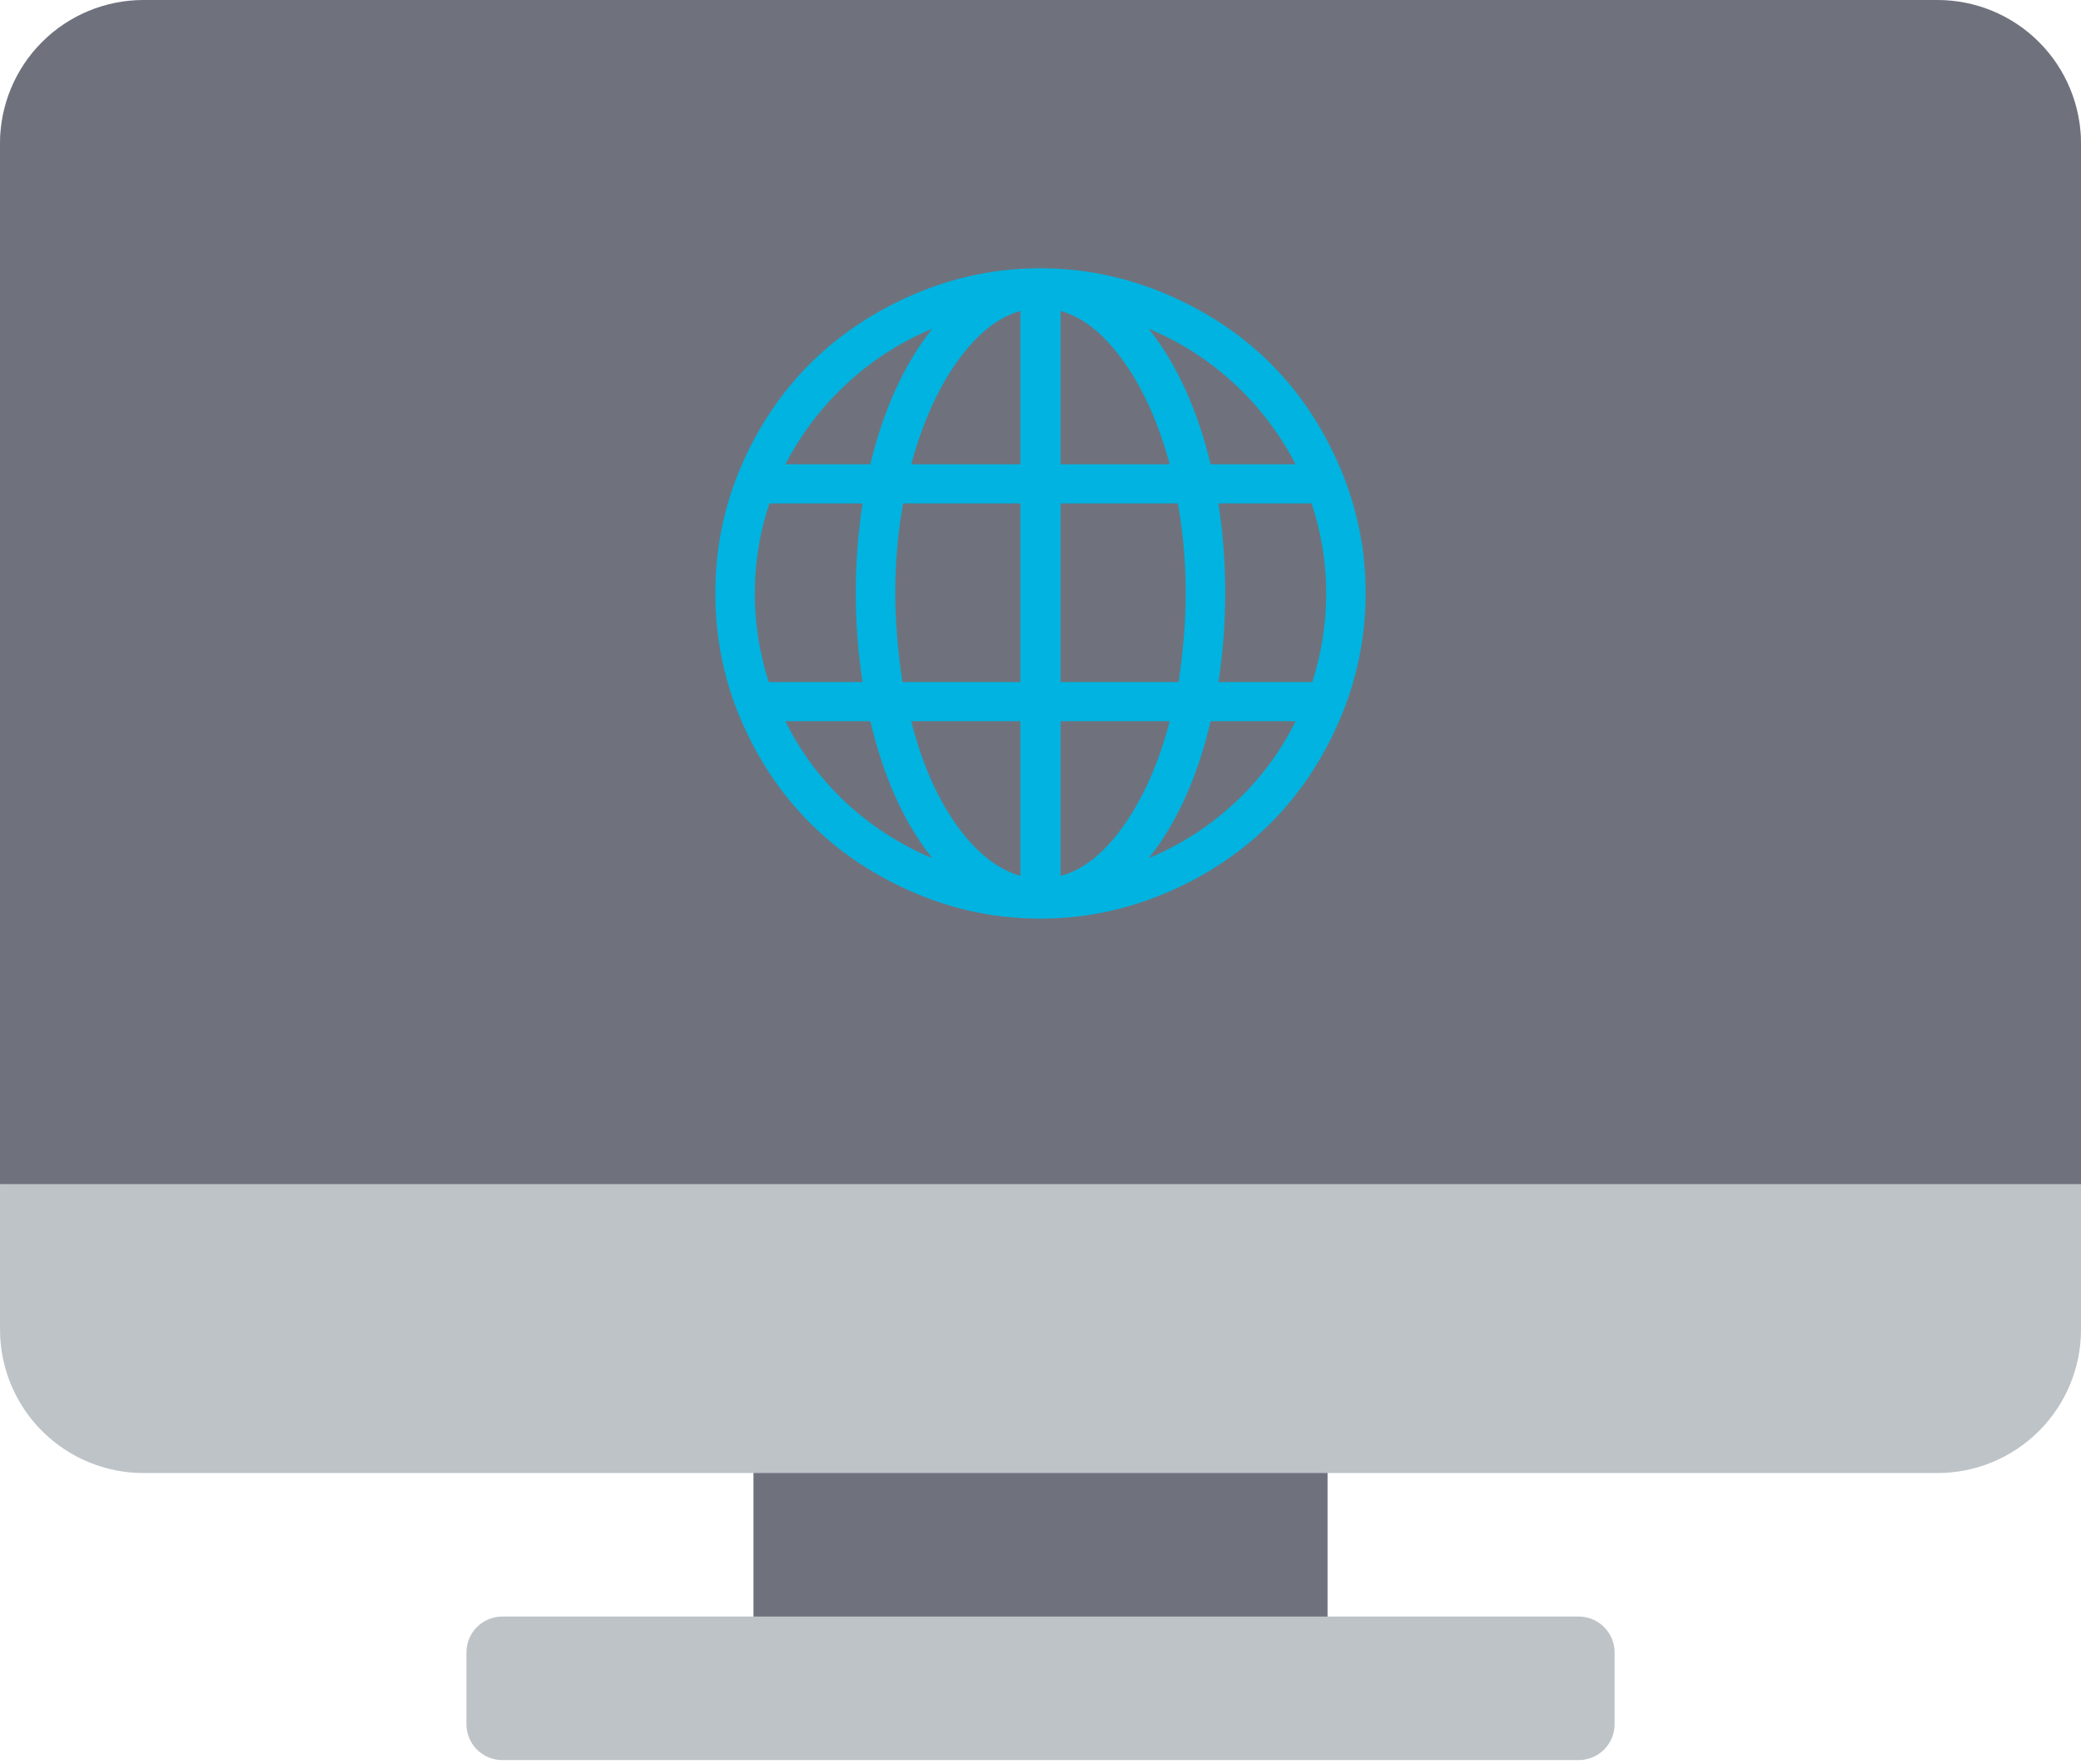
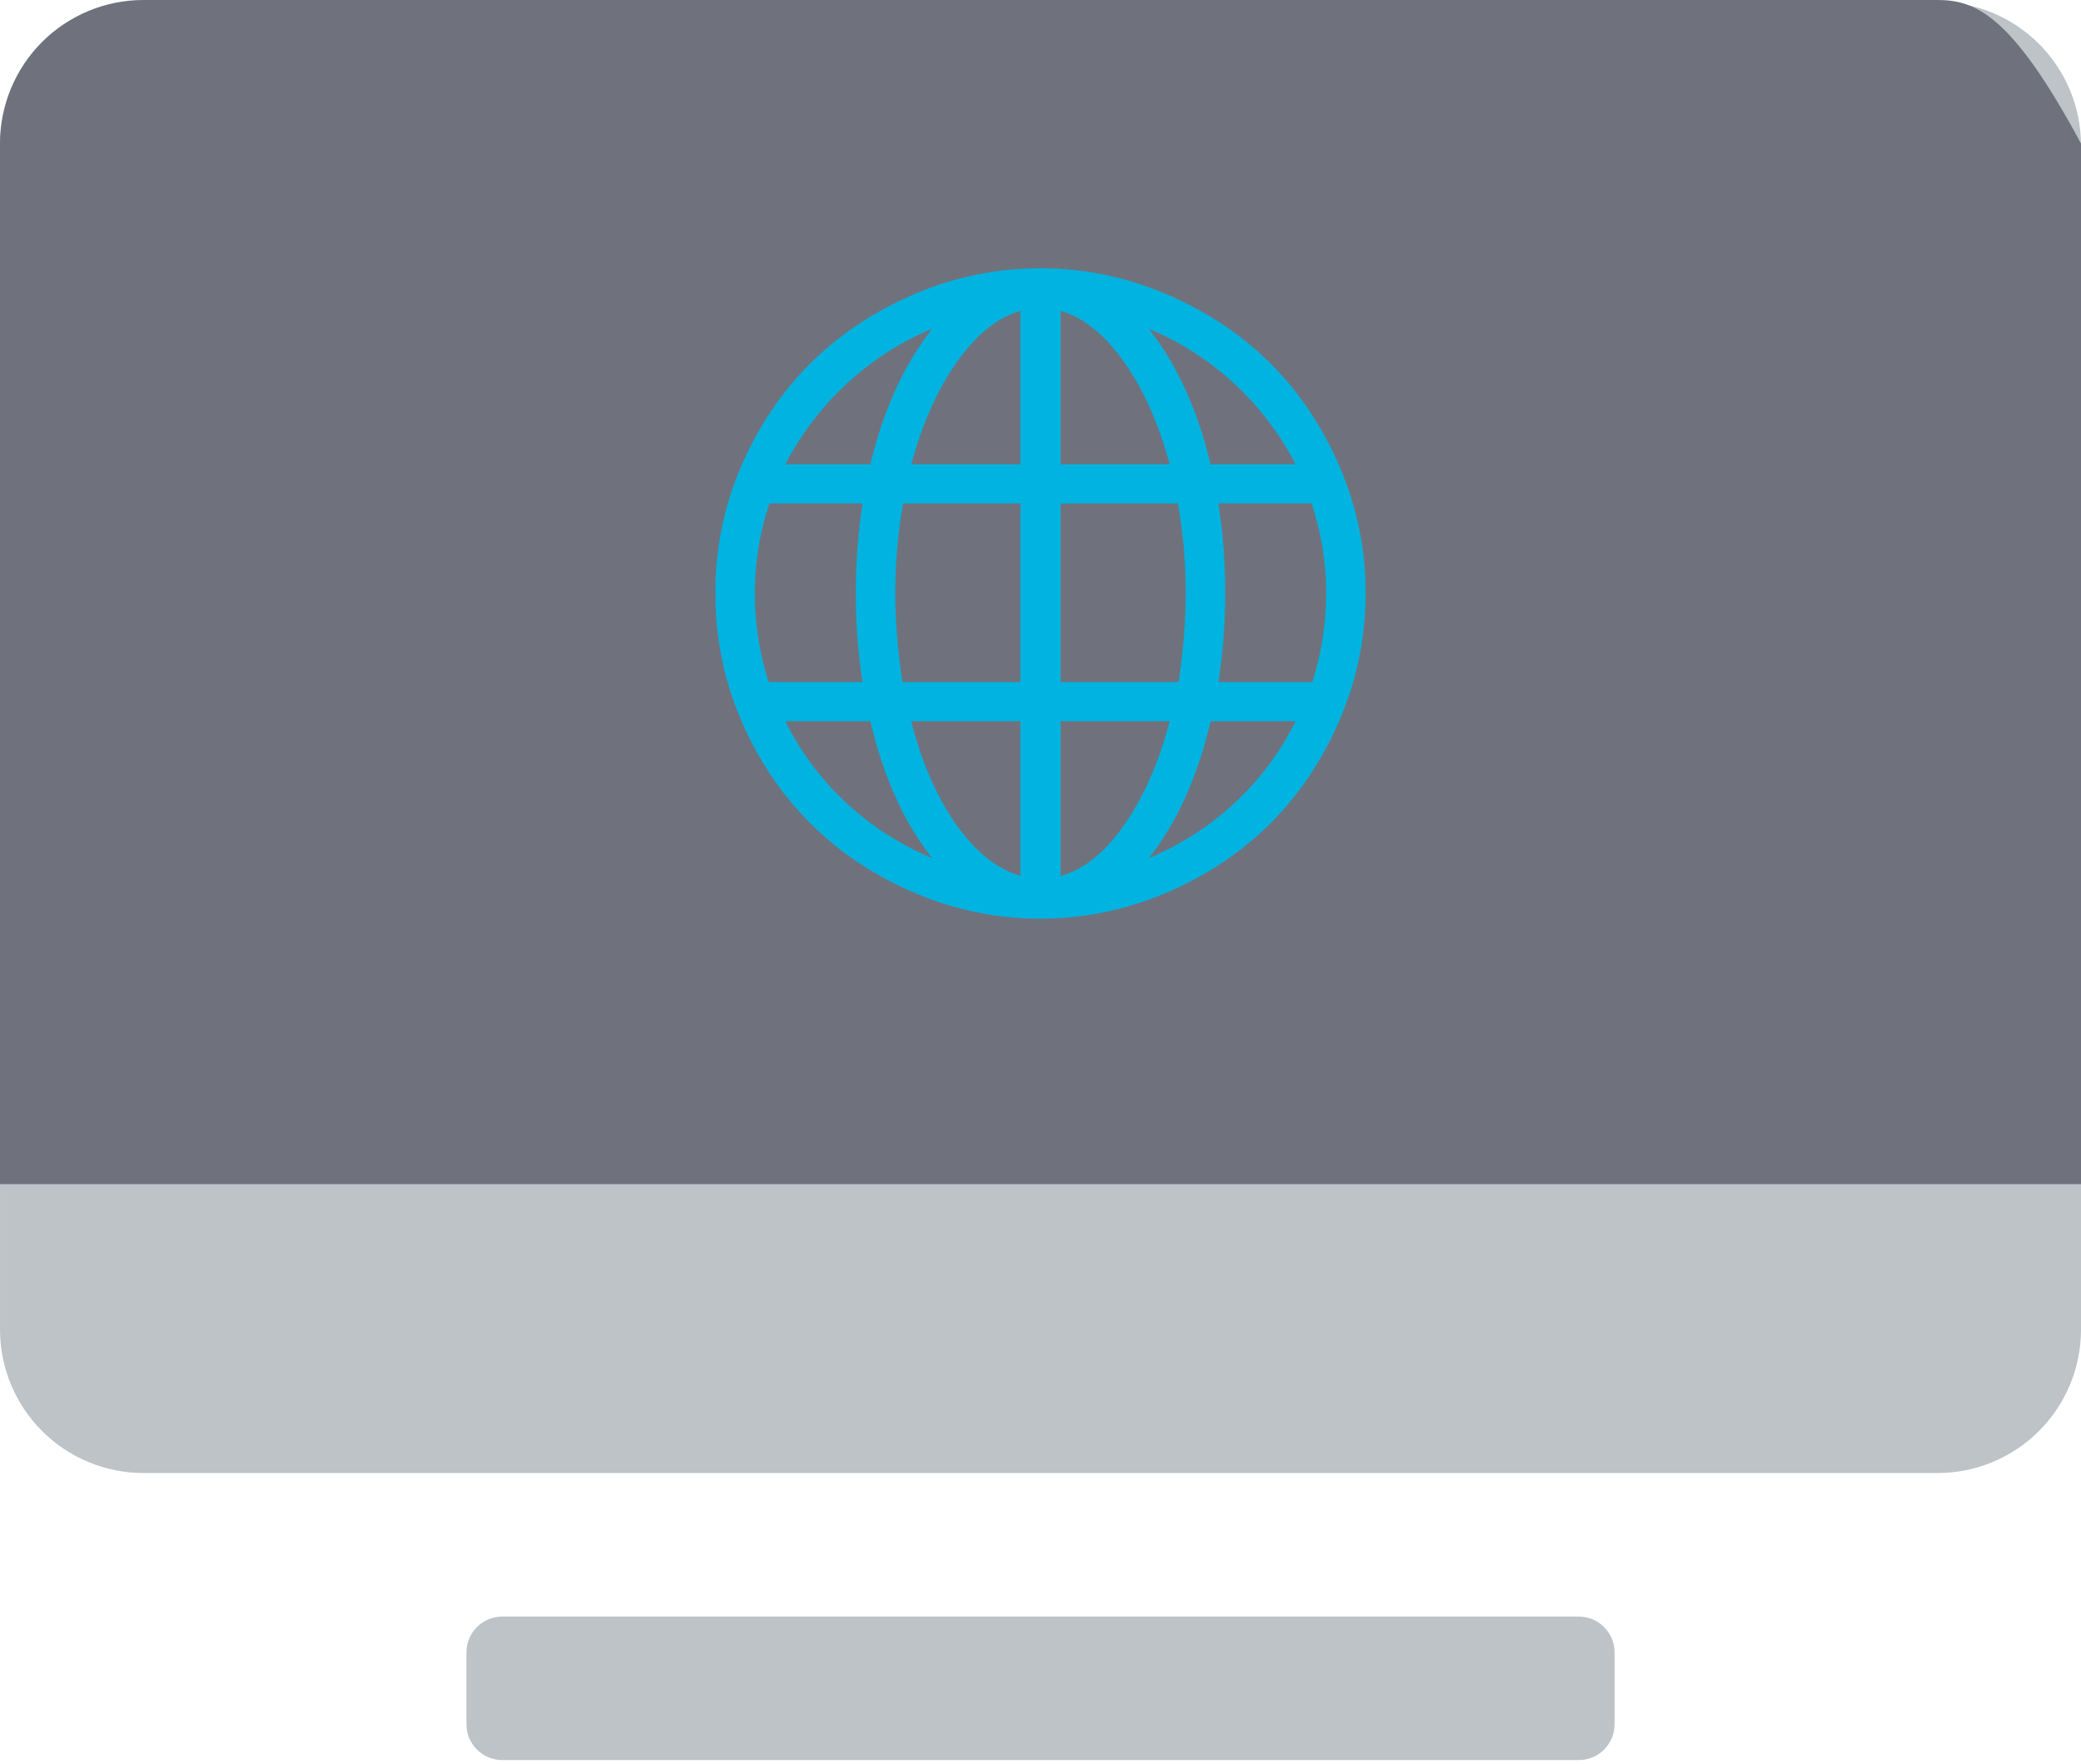
<svg xmlns="http://www.w3.org/2000/svg" width="512" height="434" viewBox="0 0 512 434" version="1.1">
  <title>desktop</title>
  <desc>Created with Sketch.</desc>
  <defs />
  <g id="Page-1" stroke="none" stroke-width="1" fill="none" fill-rule="evenodd">
    <g id="desktop" fill-rule="nonzero">
-       <rect id="Rectangle-path" fill="#6F727D" x="185.383" y="339.964" width="141.241" height="80.066" />
      <path d="M476.693,0.456 L35.314,0.456 C25.948,0.453 16.965,4.173 10.343,10.795 C3.721,17.417 0.001,26.4 0.004,35.766 L0.004,327.076 C0.001,336.442 3.721,345.424 10.343,352.047 C16.966,358.669 25.948,362.389 35.314,362.386 L476.693,362.386 C486.059,362.389 495.041,358.669 501.664,352.047 C508.286,345.424 512.006,336.442 512.003,327.076 L512.003,35.766 C512.006,26.4 508.286,17.417 501.664,10.795 C495.042,4.172 486.059,0.453 476.693,0.456 Z" id="Shape" fill="#BDC3C7" />
-       <path d="M512,291.31 L512,35.31 C512.003,25.944 508.283,16.962 501.661,10.339 C495.038,3.716 486.056,-0.003 476.69,1.81359465e-06 L35.31,1.81359465e-06 C25.944,-0.003 16.962,3.717 10.339,10.339 C3.716,16.961 -0.003,25.944 1.81359465e-06,35.31 L0,291.31 L512,291.31 Z" id="Shape" fill="#6F727D" />
+       <path d="M512,291.31 L512,35.31 C495.038,3.716 486.056,-0.003 476.69,1.81359465e-06 L35.31,1.81359465e-06 C25.944,-0.003 16.962,3.717 10.339,10.339 C3.716,16.961 -0.003,25.944 1.81359465e-06,35.31 L0,291.31 L512,291.31 Z" id="Shape" fill="#6F727D" />
      <path d="M123.59,397.697 L388.418,397.697 C393.293,397.697 397.246,401.649 397.246,406.525 L397.246,424.18 C397.246,429.055 393.294,433.008 388.418,433.008 L123.59,433.008 C118.715,433.008 114.762,429.056 114.762,424.18 L114.762,406.525 C114.762,401.649 118.714,397.697 123.59,397.697 Z" id="Shape" fill="#BDC3C7" />
      <path d="M329.614,114.841 C321.178,95.163 306.843,80.852 287.013,72.39 C277.101,68.16 266.805,66 255.956,66 C245.11,66 234.802,68.14 224.901,72.39 C205.235,80.83 190.749,95.132 182.299,114.841 C178.064,124.715 176,135.06 176,145.912 C176,156.767 178.064,167.197 182.299,177.074 C190.749,196.783 205.235,211.17 224.901,219.612 C234.802,223.862 245.109,226 255.956,226 C266.805,226 277.101,223.84 287.013,219.612 C306.844,211.149 321.178,196.749 329.614,177.074 C333.861,167.166 336,156.767 336,145.912 C336,135.06 333.861,124.748 329.614,114.841 Z M229.362,80.88 C222.451,89.632 217.379,100.748 214.141,114.228 L193.233,114.228 C200.931,99.26 213.879,87.268 229.362,80.88 Z M185.71,145.912 C185.71,138.297 186.934,130.946 189.297,123.856 L212.216,123.856 C211.08,131.295 210.554,138.649 210.554,145.912 C210.554,153.09 211.08,160.356 212.216,167.795 L189.122,167.795 C186.847,160.705 185.71,153.353 185.71,145.912 Z M193.233,177.423 L214.141,177.423 C217.379,191.164 222.452,202.455 229.362,211.122 C213.616,204.556 200.668,192.565 193.233,177.423 Z M251.057,215.497 C245.371,213.835 240.035,209.633 235.224,202.807 C230.413,195.978 226.738,187.489 224.202,177.423 L251.057,177.423 L251.057,215.497 Z M251.057,167.795 L222.014,167.795 C220.876,160.005 220.264,152.739 220.264,145.912 C220.264,138.561 220.876,131.207 222.19,123.856 L251.057,123.856 L251.057,167.795 Z M251.058,114.228 L224.202,114.228 C226.913,104.249 230.609,95.862 235.399,89.108 C240.231,82.294 245.371,78.079 251.058,76.503 L251.058,114.228 Z M318.767,114.228 L297.859,114.228 C294.623,100.748 289.549,89.632 282.638,80.881 C298.122,87.268 311.069,99.26 318.767,114.228 Z M260.943,76.503 C266.629,78.079 271.769,82.294 276.601,89.108 C281.393,95.862 285.087,104.249 287.798,114.228 L260.943,114.228 L260.943,76.503 Z M260.943,123.856 L289.81,123.856 C291.124,131.207 291.736,138.561 291.736,145.912 C291.736,152.739 291.124,160.005 289.985,167.795 L260.943,167.795 L260.943,123.856 Z M260.943,215.497 L260.943,177.423 L287.798,177.423 C285.174,187.489 281.451,195.944 276.688,202.807 C271.915,209.686 266.717,213.923 260.943,215.497 Z M282.638,211.122 C289.549,202.455 294.623,191.164 297.859,177.423 L318.767,177.423 C311.332,192.565 298.384,204.556 282.638,211.122 Z M322.878,167.795 L299.784,167.795 C300.922,160.356 301.446,153.09 301.446,145.912 C301.446,138.649 300.922,131.295 299.784,123.856 L322.703,123.856 C325.066,130.946 326.29,138.297 326.29,145.912 C326.29,153.353 325.153,160.705 322.878,167.795 Z" id="Shape" fill="#00B3E0" />
    </g>
  </g>
</svg>